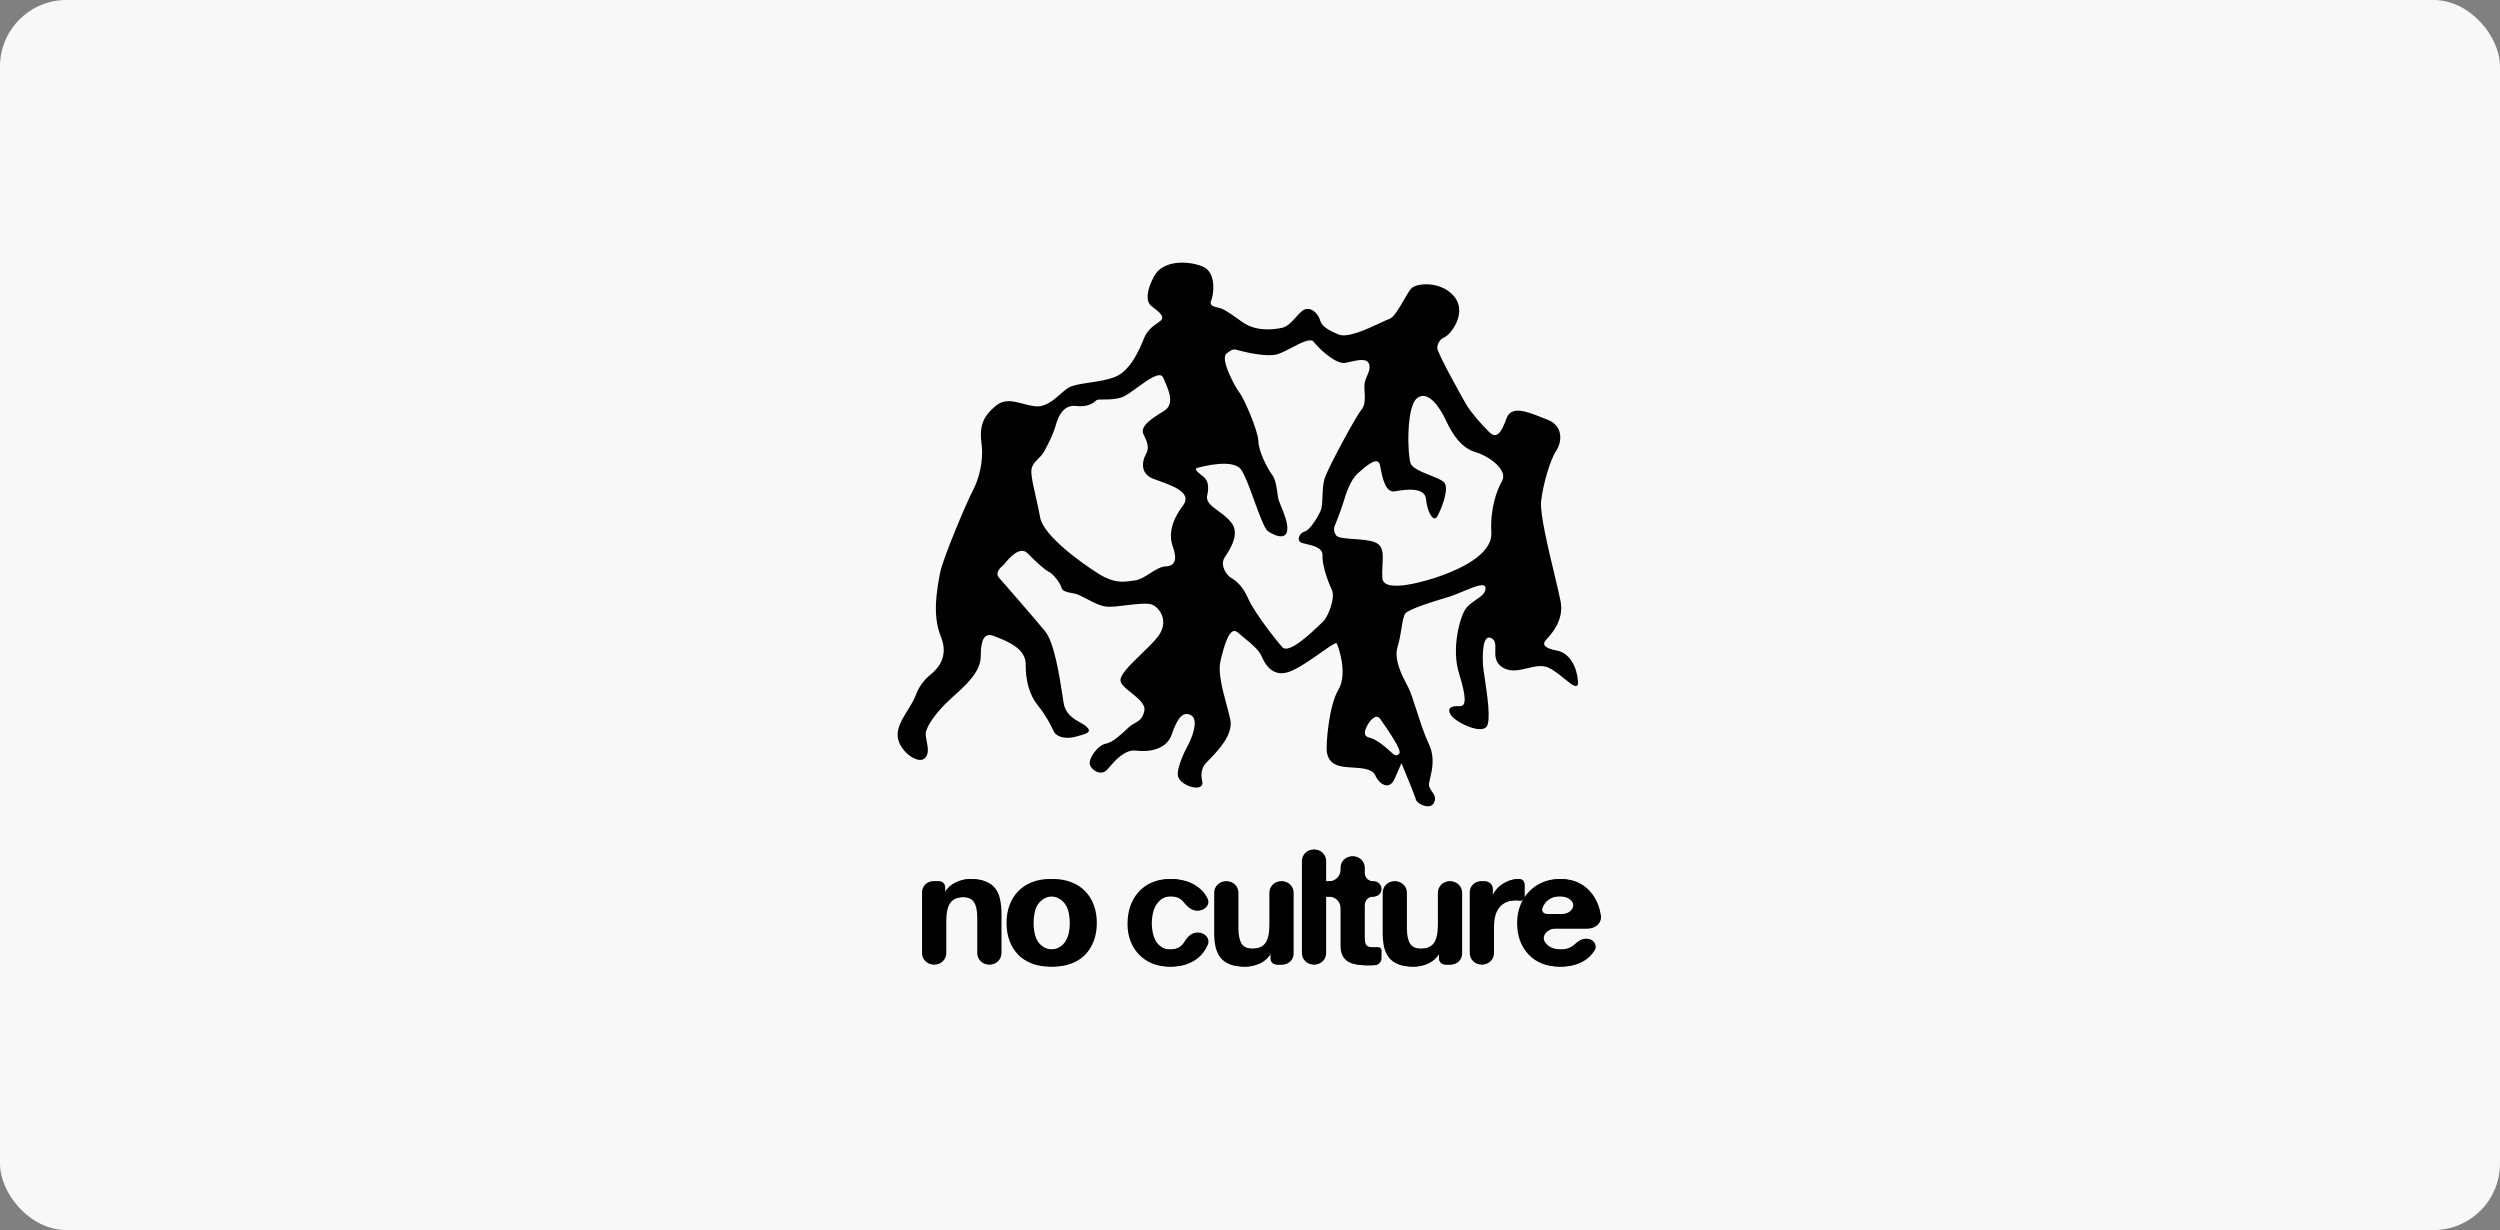
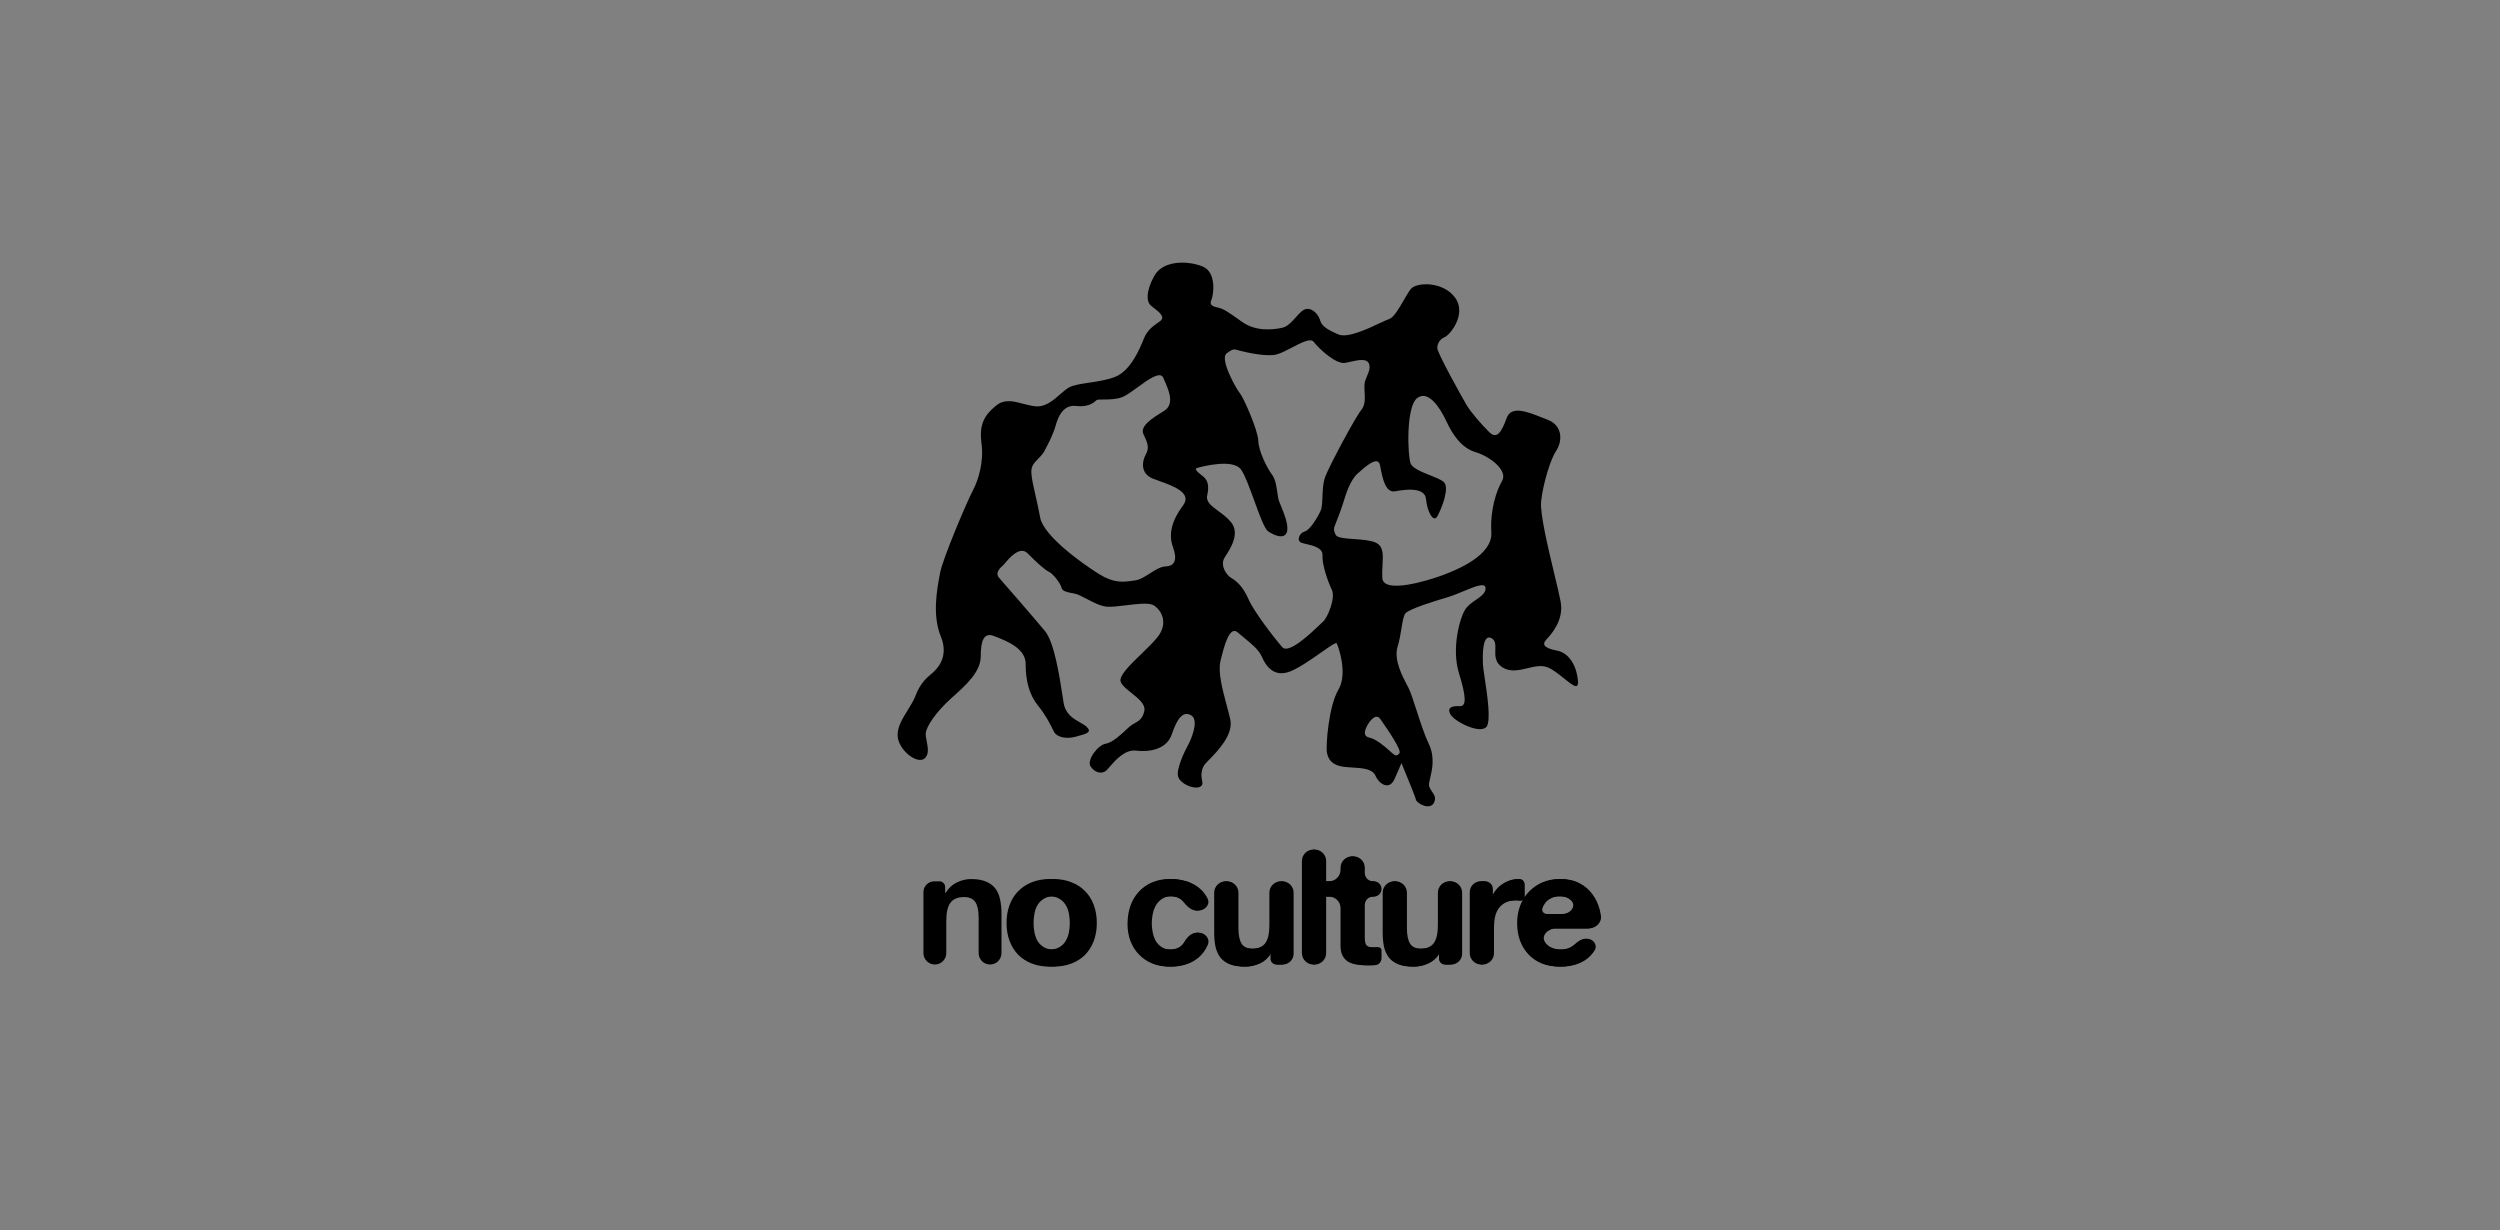
<svg xmlns="http://www.w3.org/2000/svg" width="752" height="370" viewBox="0 0 752 370" fill="none">
  <rect x="0" y="0" width="752" height="370" fill="#808080" stroke="none" />
-   <rect width="752" height="370" rx="20" fill="#F8F8F8" />
  <g clip-path="url(#clip0_10228_25790)">
    <path fill-rule="evenodd" clip-rule="evenodd" d="M362.467 229.853C361.337 231.259 361.314 233.2 361.444 233.995C361.455 234.154 361.498 234.347 361.546 234.557C361.733 235.391 361.982 236.493 360.496 236.829C358.634 237.248 355.045 235.731 354.378 233.593C353.712 231.456 356.395 225.833 357.27 224.307C358.144 222.782 360.855 216.636 358.313 215.178C355.771 213.721 354.052 216.248 352.476 220.884C350.9 225.52 345.607 226.269 341.697 225.784C338.329 225.367 335.323 228.865 333.661 230.799C333.393 231.11 333.16 231.381 332.966 231.588C331.569 233.084 329.244 232.427 328.039 230.521C326.835 228.615 330.243 224.083 332.628 223.694C334.619 223.369 337.09 221.057 338.817 219.441C339.158 219.122 339.47 218.83 339.743 218.585C340.244 218.138 340.785 217.837 341.315 217.541C342.541 216.858 343.712 216.206 344.213 213.852C344.633 211.874 342.422 210.107 340.341 208.445C338.874 207.273 337.471 206.153 337.1 205.047C336.511 203.29 339.853 200.058 343.257 196.767C345.037 195.047 346.834 193.309 348.094 191.758C351.763 187.242 349.108 183.153 346.813 181.973C345.417 181.254 341.917 181.679 338.624 182.079C336.501 182.336 334.464 182.583 333.131 182.507C331.157 182.395 328.891 181.206 326.879 180.149C325.424 179.385 324.102 178.692 323.119 178.526C320.779 178.13 319.486 177.794 319.284 176.732C319.081 175.671 316.89 172.659 315.611 172.06C314.333 171.463 311.835 169.221 309.105 166.441C306.767 164.059 303.491 167.982 302.253 169.466C302.047 169.713 301.896 169.894 301.817 169.964C301.783 169.995 301.742 170.031 301.695 170.071C301.004 170.672 299.159 172.274 300.547 173.83C302.028 175.489 311.145 185.983 314.338 189.839C317.147 193.231 318.743 203.661 319.617 209.37C319.737 210.153 319.843 210.846 319.937 211.422C320.494 214.832 322.912 216.201 324.881 217.316C325.666 217.761 326.38 218.165 326.877 218.641C328.554 220.253 326.893 220.702 323.914 221.507L323.558 221.603C320.359 222.471 317.787 221.537 317.076 220.184C316.96 219.963 316.826 219.692 316.67 219.379C315.876 217.774 314.533 215.062 312.274 212.299C309.574 208.995 308.504 204.734 308.525 199.747C308.544 195.057 302.85 192.828 299.61 191.561L299.605 191.559C299.402 191.48 299.209 191.404 299.027 191.332C295.947 190.106 295.013 192.679 295.007 197.404C295.001 202.129 290.576 206.077 286.152 210.026C281.727 213.975 278.581 218.522 278.462 220.615C278.424 221.27 278.583 222.091 278.752 222.961C279.123 224.873 279.54 227.027 278.03 228.203C275.833 229.916 270.299 225.664 270.014 221.447C269.834 218.792 271.418 216.237 273.002 213.683C273.934 212.18 274.865 210.678 275.438 209.155C276.809 205.509 278.898 203.76 279.932 202.895C280.064 202.785 280.179 202.688 280.273 202.604C280.307 202.573 280.348 202.538 280.395 202.498L280.397 202.496C281.481 201.551 285.658 197.91 283.006 191.471C280.392 185.124 281.838 177.37 282.648 173.025C282.696 172.77 282.741 172.526 282.784 172.295C283.545 168.138 290.822 150.963 292.585 147.65C294.348 144.338 295.969 138.917 295.235 133.363C294.5 127.808 295.972 125.004 299.553 122.057C302.095 119.965 304.744 120.659 307.654 121.421C308.842 121.732 310.073 122.054 311.357 122.203C314.385 122.555 316.82 120.424 318.921 118.584C319.896 117.73 320.8 116.939 321.658 116.489C322.967 115.801 325.176 115.472 327.626 115.107C330.241 114.717 333.13 114.287 335.488 113.337C340.055 111.496 342.782 105.088 344.007 102.008C345.036 99.423 346.533 98.343 348.123 97.197C348.428 96.977 348.736 96.755 349.045 96.519C350.6 95.332 348.563 93.769 347.069 92.622C346.717 92.352 346.395 92.105 346.158 91.892C344.909 90.771 344.549 87.863 347.187 83.025C349.824 78.187 357.427 78.357 361.787 80.18C366.146 82.002 364.959 89.023 364.362 90.302C363.764 91.58 364.519 92.148 366.336 92.514C368.031 92.855 369.459 93.867 372.921 96.318L372.929 96.324C373.176 96.499 373.433 96.681 373.701 96.87C377.739 99.725 382.756 99.223 385.679 98.601C387.248 98.268 388.58 96.786 389.805 95.422C390.863 94.245 391.841 93.157 392.824 92.969C394.947 92.565 396.66 94.763 397.094 96.362C397.528 97.962 399.039 99.098 402.628 100.615C405.337 101.76 411.416 98.907 415.152 97.153C416.365 96.584 417.332 96.131 417.856 95.968C419.233 95.538 420.856 92.724 422.288 90.24C423.077 88.871 423.808 87.602 424.409 86.889C426.098 84.885 433.993 84.546 437.65 89.48C441.308 94.413 436.226 100.687 434.611 101.383C432.996 102.078 432.399 103.357 432.324 104.665C432.25 105.974 439.633 119.257 441.069 121.701C442.505 124.145 445.714 127.74 447.95 129.968C450.186 132.195 451.613 130.176 453.175 125.802C454.559 121.921 459.336 123.813 463.806 125.582C464.374 125.807 464.937 126.03 465.488 126.239C470.37 128.092 469.826 133.049 468.107 135.576C466.389 138.104 464.125 145.588 463.566 150.807C463.176 154.448 465.714 165.028 467.622 172.984C468.45 176.431 469.158 179.385 469.459 181.069C470.455 186.638 466.539 190.878 465.141 192.374C463.744 193.87 464.469 194.961 468.364 195.707C472.26 196.454 474.377 200.774 474.663 204.991C474.839 207.604 472.932 206.065 470.481 204.087C468.978 202.873 467.269 201.494 465.712 200.807C463.8 199.963 461.639 200.478 459.439 201.001C456.926 201.599 454.362 202.209 452.06 200.818C449.67 199.373 449.735 197.263 449.791 195.417C449.837 193.931 449.877 192.617 448.626 191.96C445.822 190.488 445.959 197.321 446.072 199.953C446.101 200.636 446.318 202.074 446.588 203.867C447.358 208.979 448.564 216.984 447.109 218.65C445.144 220.901 437.487 217.054 436.297 214.886C435.108 212.718 436.969 212.299 439.062 212.418C441.156 212.537 441.058 209.644 438.843 202.43C436.628 195.216 438.98 186.161 440.714 183.372C441.465 182.163 442.742 181.279 443.938 180.452C445.498 179.371 446.921 178.386 446.857 176.896C446.78 175.098 443.584 176.432 440.12 177.876C438.513 178.547 436.85 179.241 435.412 179.658C430.875 180.975 423.922 183.206 422.801 184.454C422.185 185.14 421.906 186.875 421.567 188.982C421.288 190.712 420.968 192.695 420.39 194.555C419.183 198.432 421.848 203.455 423.354 206.293C423.451 206.476 423.544 206.651 423.63 206.815C424.278 208.049 425.121 210.658 426.069 213.592C427.2 217.093 428.48 221.058 429.759 223.703C431.695 227.709 430.785 231.553 430.185 234.091C430.057 234.631 429.943 235.111 429.874 235.522C429.695 236.579 430.229 237.355 430.758 238.124C431.4 239.058 432.034 239.981 431.379 241.383C430.183 243.94 426.115 241.609 425.913 240.547C425.752 239.698 422.938 232.853 421.552 229.536C421.347 230.049 420.639 231.742 419.437 234.404C417.935 237.731 414.884 235.983 413.725 233.292C412.839 231.234 409.698 231.043 406.755 230.864C405.849 230.809 404.96 230.755 404.162 230.648C400.775 230.193 399.556 228.548 399.151 226.425C398.747 224.302 399.693 212.28 402.593 207.457C405.491 202.634 402.551 194.329 402.073 193.514C401.85 193.134 399.935 194.481 397.437 196.236C394.57 198.252 390.935 200.807 388.207 201.914C383.101 203.987 380.692 200.174 379.533 197.483C378.668 195.476 376.475 193.684 374.38 191.973C373.667 191.391 372.965 190.817 372.331 190.248C369.834 188.006 368.153 194.474 367.115 198.878C366.332 202.201 367.692 207.293 368.946 211.991C369.354 213.517 369.75 215.001 370.059 216.371C371.096 220.973 366.226 225.954 363.691 228.546C363.15 229.099 362.716 229.543 362.467 229.853ZM415.216 216.313C413.857 214.344 411.944 216.914 411.157 218.444C410.267 220.231 410.193 221.539 412.01 221.906C413.827 222.271 416.586 224.528 418.082 225.926C419.578 227.323 420.086 227.615 420.931 226.613C421.716 225.681 417.564 219.698 415.615 216.888C415.468 216.677 415.334 216.484 415.216 216.313ZM314.25 135.5C315.611 132.912 316.795 130.661 317.602 127.807C318.259 125.482 319.791 121.631 323.701 122.116C327.415 122.577 329.111 121.028 329.746 120.448C329.78 120.418 329.81 120.39 329.838 120.365C330.058 120.168 330.808 120.168 331.833 120.168C333.384 120.168 335.566 120.168 337.501 119.488C338.621 119.094 340.298 117.872 342.067 116.583C345.374 114.171 349.003 111.526 349.91 113.63C350.009 113.861 350.113 114.099 350.22 114.342C351.609 117.504 353.412 121.611 350.129 123.618C346.594 125.78 342.782 128.189 343.956 130.618C345.131 133.047 345.827 134.662 344.661 136.696C343.495 138.73 343.025 142.378 346.614 143.895C347.215 144.149 347.968 144.418 348.791 144.713C352.888 146.179 358.703 148.26 355.865 152.034C352.457 156.565 351.434 160.707 352.796 164.46C354.157 168.213 353.515 170.276 350.622 170.375C349.119 170.425 347.489 171.461 345.862 172.495C344.357 173.451 342.855 174.406 341.457 174.579C341.148 174.617 340.839 174.661 340.526 174.705C337.9 175.08 335.072 175.484 330.542 172.646C325.472 169.47 313.866 161.197 312.87 155.628C312.461 153.338 311.958 151.132 311.501 149.127C310.846 146.254 310.285 143.793 310.227 142.089C310.162 140.17 311.081 139.231 312.209 138.078C312.781 137.493 313.407 136.853 313.986 136.002C314.073 135.836 314.16 135.671 314.246 135.507L314.25 135.5ZM383.909 106.639C381.141 107.321 375.448 106.158 372.949 105.491C372.705 105.431 372.494 105.368 372.302 105.311C371.273 105.006 370.817 104.871 368.964 106.314C366.767 108.027 372.018 117.251 373.005 118.357C373.993 119.463 378.414 129.428 378.497 132.583C378.58 135.738 381.176 140.873 382.642 142.794C383.673 144.145 383.998 146.496 384.251 148.329C384.357 149.1 384.452 149.78 384.58 150.254C384.699 150.69 384.978 151.37 385.315 152.185C386.212 154.361 387.509 157.508 387.2 159.591C386.774 162.455 383.432 161.215 381.413 159.788C380.356 159.04 378.845 154.885 377.295 150.624C375.885 146.745 374.443 142.779 373.281 141.212C370.843 137.923 361.783 140.296 360.183 140.73C359.026 141.043 360.3 142.044 361.375 142.888C361.787 143.212 362.169 143.512 362.374 143.742C363.115 144.572 363.825 145.924 363.123 149.035C362.692 150.947 364.383 152.187 366.435 153.69C367.719 154.631 369.146 155.676 370.28 157.055C373.045 160.414 370.202 164.842 368.649 167.26L368.648 167.261C368.547 167.419 368.451 167.568 368.362 167.709C366.92 169.99 368.85 172.987 370.375 173.861C371.9 174.736 373.905 176.424 375.528 180.192C377.152 183.959 383.508 192.196 385.73 194.685C387.674 196.864 394.544 190.269 397.153 187.764C397.524 187.408 397.809 187.135 397.981 186.981C399.364 185.747 401.8 179.848 400.625 177.418C399.45 174.988 397.64 169.898 397.803 167.019C397.929 164.8 395.002 164.124 392.949 163.65C392.34 163.51 391.807 163.386 391.455 163.246C389.914 162.633 390.833 160.323 392.433 159.889C394.033 159.455 396.349 155.649 397.253 153.6C397.672 152.652 397.73 151.121 397.794 149.418C397.869 147.442 397.952 145.235 398.619 143.439C399.858 140.097 407.787 125.322 409.475 123.318C410.696 121.869 410.581 119.796 410.474 117.869C410.433 117.129 410.393 116.412 410.43 115.759C410.488 114.753 410.873 113.861 411.245 113.003C411.743 111.853 412.215 110.763 411.834 109.538C411.25 107.664 408.506 108.29 405.869 108.892C405.498 108.976 405.129 109.06 404.769 109.137C401.846 109.758 396.618 104.736 395.153 102.815C394.234 101.611 391.408 103.084 388.576 104.561C386.89 105.44 385.201 106.32 383.909 106.639ZM401.449 158.303C402.062 156.762 403.416 153.269 403.929 151.618C403.982 151.447 404.041 151.256 404.103 151.048C404.8 148.757 406.107 144.458 408.389 142.421C410.878 140.2 414.474 136.992 415.095 139.915C415.157 140.208 415.221 140.527 415.288 140.865C415.889 143.89 416.77 148.331 419.635 147.786C422.82 147.179 428.636 146.46 428.952 150.153C429.266 153.846 431.167 157.367 432.332 155.333C433.498 153.299 436.24 146.629 434.236 144.94C433.44 144.27 431.856 143.637 430.178 142.967C427.629 141.949 424.863 140.844 424.313 139.388C423.4 136.974 422.91 122.508 426.214 119.808C429.517 117.108 433.145 122.564 435.015 126.608C436.886 130.652 439.541 134.741 443.929 136.041C448.319 137.34 453.59 141.578 451.842 144.628C450.093 147.679 448.196 153.347 448.594 160.195C448.993 167.043 438.243 171.419 433.953 173.014C429.662 174.607 416.034 178.82 415.793 173.819C415.726 172.421 415.798 171.092 415.864 169.871C416.036 166.722 416.169 164.285 413.771 163.203C412.194 162.491 409.641 162.314 407.292 162.151C404.685 161.97 402.327 161.806 401.824 160.949C401.058 159.645 401.255 158.642 401.449 158.303Z" fill="black" />
-     <path d="M277.353 268.363C277.353 266.559 278.816 265.096 280.62 265.096H282.145C283.108 265.096 283.888 265.876 283.888 266.838V268.489C283.888 268.539 283.929 268.581 283.981 268.581C284.013 268.581 284.043 268.564 284.06 268.536C284.928 267.107 286.048 266.073 287.422 265.435C288.809 264.757 290.229 264.418 291.682 264.418C293.521 264.418 295.022 264.676 296.184 265.193C297.378 265.677 298.314 266.37 298.992 267.274C299.669 268.145 300.137 269.226 300.395 270.518C300.686 271.776 300.831 273.18 300.831 274.729V286.686C300.831 288.584 299.292 290.123 297.394 290.123C295.496 290.123 293.957 288.584 293.957 286.686V275.988C293.957 273.922 293.634 272.39 292.989 271.389C292.343 270.356 291.198 269.84 289.552 269.84C287.68 269.84 286.324 270.405 285.485 271.534C284.646 272.632 284.227 274.455 284.227 277.004V286.686C284.227 288.584 282.688 290.123 280.79 290.123C278.891 290.123 277.353 288.584 277.353 286.686V268.363Z" fill="black" />
    <path d="M309.644 277.634C309.644 278.634 309.74 279.619 309.934 280.587C310.128 281.522 310.451 282.378 310.902 283.152C311.386 283.894 312.016 284.492 312.79 284.944C313.565 285.395 314.533 285.621 315.695 285.621C316.857 285.621 317.825 285.395 318.599 284.944C319.406 284.492 320.036 283.894 320.487 283.152C320.971 282.378 321.31 281.522 321.504 280.587C321.698 279.619 321.794 278.634 321.794 277.634C321.794 276.633 321.698 275.649 321.504 274.681C321.31 273.713 320.971 272.857 320.487 272.115C320.036 271.373 319.406 270.775 318.599 270.324C317.825 269.84 316.857 269.598 315.695 269.598C314.533 269.598 313.565 269.84 312.79 270.324C312.016 270.775 311.386 271.373 310.902 272.115C310.451 272.857 310.128 273.713 309.934 274.681C309.74 275.649 309.644 276.633 309.644 277.634ZM302.77 277.634C302.77 275.633 303.076 273.825 303.689 272.212C304.303 270.566 305.174 269.178 306.303 268.049C307.433 266.887 308.788 266 310.37 265.386C311.951 264.741 313.726 264.418 315.695 264.418C317.664 264.418 319.438 264.741 321.02 265.386C322.634 266 324.005 266.887 325.135 268.049C326.264 269.178 327.136 270.566 327.749 272.212C328.362 273.825 328.669 275.633 328.669 277.634C328.669 279.634 328.362 281.442 327.749 283.056C327.136 284.669 326.264 286.057 325.135 287.219C324.005 288.348 322.634 289.219 321.02 289.833C319.438 290.446 317.664 290.753 315.695 290.753C313.726 290.753 311.951 290.446 310.37 289.833C308.788 289.219 307.433 288.348 306.303 287.219C305.174 286.057 304.303 284.669 303.689 283.056C303.076 281.442 302.77 279.634 302.77 277.634Z" fill="black" />
    <path d="M359.975 273.906C358.247 273.906 356.952 272.492 355.847 271.163C354.98 270.119 353.661 269.598 351.891 269.598C350.794 269.598 349.874 269.856 349.132 270.372C348.389 270.856 347.776 271.502 347.292 272.309C346.84 273.083 346.517 273.955 346.324 274.923C346.13 275.858 346.033 276.795 346.033 277.731C346.033 278.634 346.13 279.554 346.324 280.49C346.517 281.426 346.824 282.281 347.244 283.056C347.695 283.798 348.292 284.411 349.035 284.895C349.777 285.379 350.681 285.621 351.746 285.621C353.392 285.621 354.65 285.17 355.521 284.266C355.824 283.954 356.087 283.607 356.314 283.226C357.15 281.817 358.431 280.538 360.069 280.538C362.068 280.538 363.664 282.339 362.889 284.182C362.215 285.782 361.244 287.1 359.975 288.139C357.845 289.881 355.118 290.753 351.794 290.753C349.922 290.753 348.196 290.446 346.614 289.833C345.065 289.188 343.742 288.3 342.645 287.17C341.547 286.041 340.692 284.702 340.079 283.152C339.466 281.571 339.159 279.845 339.159 277.973C339.159 276.036 339.434 274.245 339.982 272.599C340.563 270.921 341.402 269.485 342.499 268.291C343.597 267.065 344.936 266.112 346.517 265.435C348.099 264.757 349.906 264.418 351.939 264.418C353.424 264.418 354.844 264.612 356.199 264.999C357.587 265.386 358.813 265.983 359.878 266.79C360.976 267.565 361.863 268.549 362.541 269.743C362.647 269.925 362.745 270.112 362.837 270.305C363.707 272.129 361.997 273.906 359.975 273.906Z" fill="black" />
    <path d="M388.707 286.856C388.707 288.66 387.244 290.123 385.439 290.123H383.915C382.952 290.123 382.172 289.343 382.172 288.381V286.731C382.172 286.68 382.13 286.638 382.079 286.638C382.047 286.638 382.016 286.655 381.999 286.683C381.132 288.112 380.011 289.146 378.638 289.785C377.25 290.43 375.83 290.753 374.378 290.753C372.538 290.753 371.021 290.511 369.827 290.027C368.666 289.542 367.746 288.865 367.068 287.993C366.39 287.089 365.906 286.009 365.616 284.75C365.357 283.459 365.229 282.039 365.229 280.49V268.533C365.229 266.635 366.767 265.096 368.666 265.096C370.564 265.096 372.103 266.635 372.103 268.533V279.231C372.103 281.297 372.425 282.846 373.071 283.879C373.716 284.879 374.862 285.379 376.508 285.379C378.379 285.379 379.735 284.831 380.574 283.733C381.413 282.604 381.833 280.765 381.833 278.215V268.533C381.833 266.635 383.371 265.096 385.27 265.096C387.168 265.096 388.707 266.635 388.707 268.533V286.856Z" fill="black" />
    <path d="M391.613 258.996C391.613 257.098 393.152 255.559 395.05 255.559C396.948 255.559 398.487 257.098 398.487 258.996V286.686C398.487 288.584 396.948 290.123 395.05 290.123C393.152 290.123 391.613 288.584 391.613 286.686V258.996Z" fill="black" />
    <path d="M410.11 262.578C410.11 263.968 411.237 265.095 412.627 265.095H412.845C414.115 265.095 415.145 266.125 415.145 267.395C415.145 268.665 414.115 269.694 412.845 269.694H412.627C411.237 269.694 410.11 270.821 410.11 272.211V282.087C410.11 283.249 410.304 284.023 410.691 284.411C411.078 284.798 411.853 284.992 413.015 284.992C413.402 284.992 413.772 284.976 414.128 284.943C414.657 284.895 415.145 285.294 415.145 285.825V288.176C415.145 289.299 414.331 290.266 413.208 290.317C412.498 290.349 411.804 290.365 411.127 290.365C410.062 290.365 409.045 290.284 408.077 290.123C407.14 289.994 406.301 289.72 405.559 289.3C404.849 288.88 404.284 288.283 403.865 287.509C403.445 286.734 403.236 285.718 403.236 284.459V273.168C403.236 271.249 401.681 269.694 399.762 269.694H398.589C397.318 269.694 396.289 268.665 396.289 267.395C396.289 266.125 397.318 265.095 398.589 265.095H399.762C401.681 265.095 403.236 263.54 403.236 261.621V261.029C403.236 259.131 404.774 257.592 406.673 257.592C408.571 257.592 410.11 259.131 410.11 261.029V262.578Z" fill="black" />
    <path d="M439.39 286.856C439.39 288.66 437.927 290.123 436.122 290.123H434.597C433.635 290.123 432.854 289.343 432.854 288.381V286.731C432.854 286.68 432.814 286.638 432.762 286.638C432.729 286.638 432.699 286.655 432.683 286.683C431.814 288.112 430.694 289.146 429.321 289.785C427.933 290.43 426.513 290.753 425.061 290.753C423.221 290.753 421.704 290.511 420.51 290.027C419.348 289.542 418.428 288.865 417.751 287.993C417.073 287.089 416.589 286.009 416.298 284.75C416.041 283.459 415.911 282.039 415.911 280.49V268.533C415.911 266.635 417.45 265.096 419.348 265.096C421.247 265.096 422.785 266.635 422.785 268.533V279.231C422.785 281.297 423.108 282.846 423.753 283.879C424.399 284.879 425.545 285.379 427.191 285.379C429.063 285.379 430.418 284.831 431.257 283.733C432.097 282.604 432.516 280.765 432.516 278.215V268.533C432.516 266.635 434.055 265.096 435.953 265.096C437.851 265.096 439.39 266.635 439.39 268.533V286.856Z" fill="black" />
    <path d="M442.104 268.363C442.104 266.559 443.567 265.096 445.371 265.096H446.315C447.599 265.096 448.639 266.136 448.639 267.419V269.685C448.639 269.717 448.665 269.743 448.697 269.743C448.721 269.743 448.741 269.729 448.751 269.707C449.072 268.947 449.503 268.248 450.043 267.613C450.592 266.935 451.221 266.37 451.931 265.919C452.641 265.435 453.4 265.063 454.206 264.805C455.013 264.547 455.852 264.418 456.723 264.418C457.628 264.418 458.224 265.281 458.224 266.185V269.878C458.224 270.485 457.667 270.948 457.062 270.905C456.61 270.841 456.175 270.808 455.755 270.808C454.496 270.808 453.431 271.018 452.56 271.437C451.689 271.857 450.979 272.438 450.43 273.18C449.914 273.89 449.543 274.729 449.317 275.697C449.091 276.666 448.978 277.715 448.978 278.844V286.686C448.978 288.584 447.439 290.123 445.541 290.123C443.643 290.123 442.104 288.584 442.104 286.686V268.363Z" fill="black" />
    <path d="M470.018 274.923C472.302 274.923 474.222 272.628 472.668 270.953C471.86 270.049 470.618 269.598 468.94 269.598C467.842 269.598 466.923 269.791 466.181 270.179C465.47 270.533 464.889 270.986 464.438 271.534C464.018 272.083 463.712 272.663 463.518 273.277C463.287 274.153 463.996 274.923 464.901 274.923H470.018ZM467.586 279.28C465.21 279.28 463.022 281.466 464.351 283.436C464.522 283.689 464.712 283.918 464.922 284.121C465.954 285.121 467.439 285.621 469.376 285.621C470.763 285.621 471.957 285.282 472.958 284.605C473.189 284.44 473.399 284.275 473.59 284.107C474.54 283.269 475.668 282.378 476.935 282.378C478.868 282.378 480.265 284.299 479.219 285.924C478.432 287.145 477.491 288.109 476.395 288.816C474.394 290.108 471.973 290.753 469.134 290.753C467.165 290.753 465.389 290.446 463.809 289.833C462.227 289.188 460.887 288.284 459.791 287.122C458.693 285.96 457.838 284.572 457.225 282.959C456.644 281.345 456.354 279.57 456.354 277.634C456.354 275.762 456.66 274.019 457.273 272.406C457.886 270.792 458.757 269.404 459.887 268.242C461.017 267.048 462.356 266.112 463.905 265.435C465.486 264.757 467.229 264.418 469.134 264.418C471.264 264.418 473.119 264.838 474.701 265.677C476.282 266.484 477.573 267.58 478.573 268.968C479.606 270.356 480.348 271.937 480.8 273.713C480.94 274.263 481.052 274.82 481.137 275.386C481.46 277.559 479.577 279.28 477.38 279.28H467.586Z" fill="black" />
    <path d="M277.77 268.363C277.77 266.559 279.232 265.096 281.037 265.096H282.562C283.525 265.096 284.305 265.876 284.305 266.838V268.489C284.305 268.539 284.346 268.581 284.398 268.581C284.43 268.581 284.46 268.564 284.477 268.536C285.345 267.107 286.465 266.073 287.839 265.435C289.226 264.757 290.646 264.418 292.099 264.418C293.938 264.418 295.439 264.676 296.601 265.193C297.795 265.677 298.731 266.37 299.409 267.274C300.086 268.145 300.554 269.226 300.812 270.518C301.103 271.776 301.248 273.18 301.248 274.729V286.686C301.248 288.584 299.709 290.123 297.811 290.123C295.913 290.123 294.374 288.584 294.374 286.686V275.988C294.374 273.922 294.051 272.39 293.406 271.389C292.76 270.356 291.615 269.84 289.969 269.84C288.097 269.84 286.741 270.405 285.902 271.534C285.063 272.632 284.644 274.455 284.644 277.004V286.686C284.644 288.584 283.105 290.123 281.207 290.123C279.308 290.123 277.77 288.584 277.77 286.686V268.363Z" fill="black" />
    <path d="M310.896 277.634C310.896 278.634 310.992 279.619 311.186 280.587C311.38 281.522 311.702 282.378 312.154 283.152C312.638 283.894 313.268 284.492 314.042 284.944C314.817 285.395 315.785 285.621 316.947 285.621C318.109 285.621 319.077 285.395 319.851 284.944C320.658 284.492 321.287 283.894 321.739 283.152C322.223 282.378 322.562 281.522 322.756 280.587C322.95 279.619 323.046 278.634 323.046 277.634C323.046 276.633 322.95 275.649 322.756 274.681C322.562 273.713 322.223 272.857 321.739 272.115C321.287 271.373 320.658 270.775 319.851 270.324C319.077 269.84 318.109 269.598 316.947 269.598C315.785 269.598 314.817 269.84 314.042 270.324C313.268 270.775 312.638 271.373 312.154 272.115C311.702 272.857 311.38 273.713 311.186 274.681C310.992 275.649 310.896 276.633 310.896 277.634ZM304.021 277.634C304.021 275.633 304.328 273.825 304.941 272.212C305.554 270.566 306.426 269.178 307.555 268.049C308.685 266.887 310.04 266 311.622 265.386C313.203 264.741 314.978 264.418 316.947 264.418C318.915 264.418 320.69 264.741 322.272 265.386C323.885 266 325.257 266.887 326.387 268.049C327.516 269.178 328.388 270.566 329.001 272.212C329.614 273.825 329.921 275.633 329.921 277.634C329.921 279.634 329.614 281.442 329.001 283.056C328.388 284.669 327.516 286.057 326.387 287.219C325.257 288.348 323.885 289.219 322.272 289.833C320.69 290.446 318.915 290.753 316.947 290.753C314.978 290.753 313.203 290.446 311.622 289.833C310.04 289.219 308.685 288.348 307.555 287.219C306.426 286.057 305.554 284.669 304.941 283.056C304.328 281.442 304.021 279.634 304.021 277.634Z" fill="black" />
    <path d="M360.393 273.906C358.665 273.906 357.37 272.492 356.265 271.163C355.398 270.119 354.079 269.598 352.309 269.598C351.212 269.598 350.292 269.856 349.549 270.372C348.807 270.856 348.194 271.502 347.71 272.309C347.258 273.083 346.935 273.955 346.742 274.923C346.548 275.858 346.451 276.795 346.451 277.731C346.451 278.634 346.548 279.554 346.742 280.49C346.935 281.426 347.242 282.281 347.662 283.056C348.113 283.798 348.71 284.411 349.453 284.895C350.195 285.379 351.099 285.621 352.164 285.621C353.809 285.621 355.068 285.17 355.939 284.266C356.242 283.954 356.505 283.607 356.731 283.226C357.568 281.817 358.849 280.538 360.487 280.538C362.486 280.538 364.082 282.339 363.307 284.182C362.633 285.782 361.663 287.1 360.393 288.139C358.263 289.881 355.536 290.753 352.212 290.753C350.34 290.753 348.614 290.446 347.032 289.833C345.483 289.188 344.16 288.3 343.063 287.17C341.965 286.041 341.11 284.702 340.497 283.152C339.884 281.571 339.577 279.845 339.577 277.973C339.577 276.036 339.851 274.245 340.4 272.599C340.981 270.921 341.82 269.485 342.917 268.291C344.015 267.065 345.354 266.112 346.935 265.435C348.517 264.757 350.324 264.418 352.357 264.418C353.842 264.418 355.262 264.612 356.617 264.999C358.005 265.386 359.231 265.983 360.296 266.79C361.394 267.565 362.281 268.549 362.959 269.743C363.065 269.925 363.163 270.112 363.255 270.305C364.125 272.129 362.415 273.906 360.393 273.906Z" fill="black" />
    <path d="M389.124 286.856C389.124 288.66 387.661 290.123 385.856 290.123H384.332C383.369 290.123 382.589 289.343 382.589 288.381V286.731C382.589 286.68 382.547 286.638 382.496 286.638C382.464 286.638 382.434 286.655 382.416 286.683C381.549 288.112 380.428 289.146 379.055 289.785C377.667 290.43 376.247 290.753 374.795 290.753C372.955 290.753 371.439 290.511 370.244 290.027C369.083 289.542 368.163 288.865 367.485 287.993C366.807 287.089 366.323 286.009 366.033 284.75C365.775 283.459 365.646 282.039 365.646 280.49V268.533C365.646 266.635 367.185 265.096 369.083 265.096C370.981 265.096 372.52 266.635 372.52 268.533V279.231C372.52 281.297 372.843 282.846 373.488 283.879C374.133 284.879 375.279 285.379 376.925 285.379C378.797 285.379 380.152 284.831 380.991 283.733C381.83 282.604 382.25 280.765 382.25 278.215V268.533C382.25 266.635 383.789 265.096 385.687 265.096C387.585 265.096 389.124 266.635 389.124 268.533V286.856Z" fill="black" />
    <path d="M392.031 258.996C392.031 257.098 393.569 255.559 395.468 255.559C397.366 255.559 398.905 257.098 398.905 258.996V286.686C398.905 288.584 397.366 290.123 395.468 290.123C393.569 290.123 392.031 288.584 392.031 286.686V258.996Z" fill="black" />
    <path d="M410.528 262.578C410.528 263.968 411.655 265.095 413.045 265.095H413.263C414.533 265.095 415.563 266.125 415.563 267.395C415.563 268.665 414.533 269.694 413.263 269.694H413.045C411.655 269.694 410.528 270.821 410.528 272.211V282.087C410.528 283.249 410.722 284.023 411.109 284.411C411.496 284.798 412.271 284.992 413.432 284.992C413.82 284.992 414.191 284.976 414.546 284.943C415.075 284.895 415.563 285.294 415.563 285.825V288.176C415.563 289.299 414.749 290.266 413.626 290.317C412.916 290.349 412.222 290.365 411.545 290.365C410.48 290.365 409.463 290.284 408.495 290.123C407.559 289.994 406.719 289.72 405.977 289.3C405.267 288.88 404.703 288.283 404.283 287.509C403.863 286.734 403.654 285.718 403.654 284.459V273.168C403.654 271.249 402.099 269.694 400.18 269.694H399.006C397.736 269.694 396.707 268.665 396.707 267.395C396.707 266.125 397.736 265.095 399.006 265.095H400.18C402.099 265.095 403.654 263.54 403.654 261.621V261.029C403.654 259.131 405.193 257.592 407.091 257.592C408.989 257.592 410.528 259.131 410.528 261.029V262.578Z" fill="black" />
    <path d="M439.807 286.856C439.807 288.66 438.344 290.123 436.539 290.123H435.014C434.052 290.123 433.271 289.343 433.271 288.381V286.731C433.271 286.68 433.231 286.638 433.179 286.638C433.146 286.638 433.116 286.655 433.1 286.683C432.231 288.112 431.111 289.146 429.738 289.785C428.35 290.43 426.93 290.753 425.478 290.753C423.638 290.753 422.121 290.511 420.927 290.027C419.765 289.542 418.845 288.865 418.168 287.993C417.49 287.089 417.006 286.009 416.715 284.75C416.457 283.459 416.328 282.039 416.328 280.49V268.533C416.328 266.635 417.867 265.096 419.765 265.096C421.664 265.096 423.202 266.635 423.202 268.533V279.231C423.202 281.297 423.525 282.846 424.17 283.879C424.816 284.879 425.962 285.379 427.608 285.379C429.48 285.379 430.835 284.831 431.674 283.733C432.514 282.604 432.933 280.765 432.933 278.215V268.533C432.933 266.635 434.472 265.096 436.37 265.096C438.268 265.096 439.807 266.635 439.807 268.533V286.856Z" fill="black" />
    <path d="M442.521 268.363C442.521 266.559 443.984 265.096 445.788 265.096H446.732C448.016 265.096 449.056 266.136 449.056 267.419V269.685C449.056 269.717 449.082 269.743 449.114 269.743C449.138 269.743 449.158 269.729 449.168 269.707C449.489 268.947 449.92 268.248 450.46 267.613C451.009 266.935 451.638 266.37 452.348 265.919C453.058 265.435 453.817 265.063 454.623 264.805C455.43 264.547 456.269 264.418 457.14 264.418C458.045 264.418 458.641 265.281 458.641 266.185V269.878C458.641 270.485 458.084 270.948 457.479 270.905C457.027 270.841 456.592 270.808 456.172 270.808C454.913 270.808 453.848 271.018 452.977 271.437C452.106 271.857 451.396 272.438 450.847 273.18C450.331 273.89 449.96 274.729 449.734 275.697C449.508 276.666 449.395 277.715 449.395 278.844V286.686C449.395 288.584 447.856 290.123 445.958 290.123C444.06 290.123 442.521 288.584 442.521 286.686V268.363Z" fill="black" />
    <path d="M470.435 274.923C472.72 274.923 474.64 272.628 473.085 270.953C472.278 270.049 471.036 269.598 469.358 269.598C468.26 269.598 467.341 269.791 466.599 270.179C465.888 270.533 465.307 270.986 464.856 271.534C464.436 272.083 464.13 272.663 463.936 273.277C463.706 274.153 464.414 274.923 465.319 274.923H470.435ZM468.004 279.28C465.628 279.28 463.44 281.466 464.769 283.436C464.94 283.689 465.13 283.918 465.34 284.121C466.372 285.121 467.857 285.621 469.794 285.621C471.181 285.621 472.375 285.282 473.376 284.605C473.607 284.44 473.817 284.275 474.008 284.107C474.958 283.269 476.086 282.378 477.353 282.378C479.286 282.378 480.683 284.299 479.637 285.924C478.85 287.145 477.909 288.109 476.813 288.816C474.812 290.108 472.391 290.753 469.552 290.753C467.583 290.753 465.807 290.446 464.227 289.833C462.645 289.188 461.305 288.284 460.209 287.122C459.111 285.96 458.255 284.572 457.643 282.959C457.062 281.345 456.771 279.57 456.771 277.634C456.771 275.762 457.078 274.019 457.691 272.406C458.304 270.792 459.175 269.404 460.305 268.242C461.435 267.048 462.774 266.112 464.323 265.435C465.904 264.757 467.647 264.418 469.552 264.418C471.682 264.418 473.537 264.838 475.119 265.677C476.699 266.484 477.991 267.58 478.991 268.968C480.024 270.356 480.766 271.937 481.218 273.713C481.358 274.263 481.47 274.82 481.555 275.386C481.878 277.559 479.995 279.28 477.798 279.28H468.004Z" fill="black" />
  </g>
  <defs>
    <clipPath id="clip0_10228_25790">
      <rect width="212" height="212" fill="white" transform="translate(270 79)" />
    </clipPath>
  </defs>
</svg>